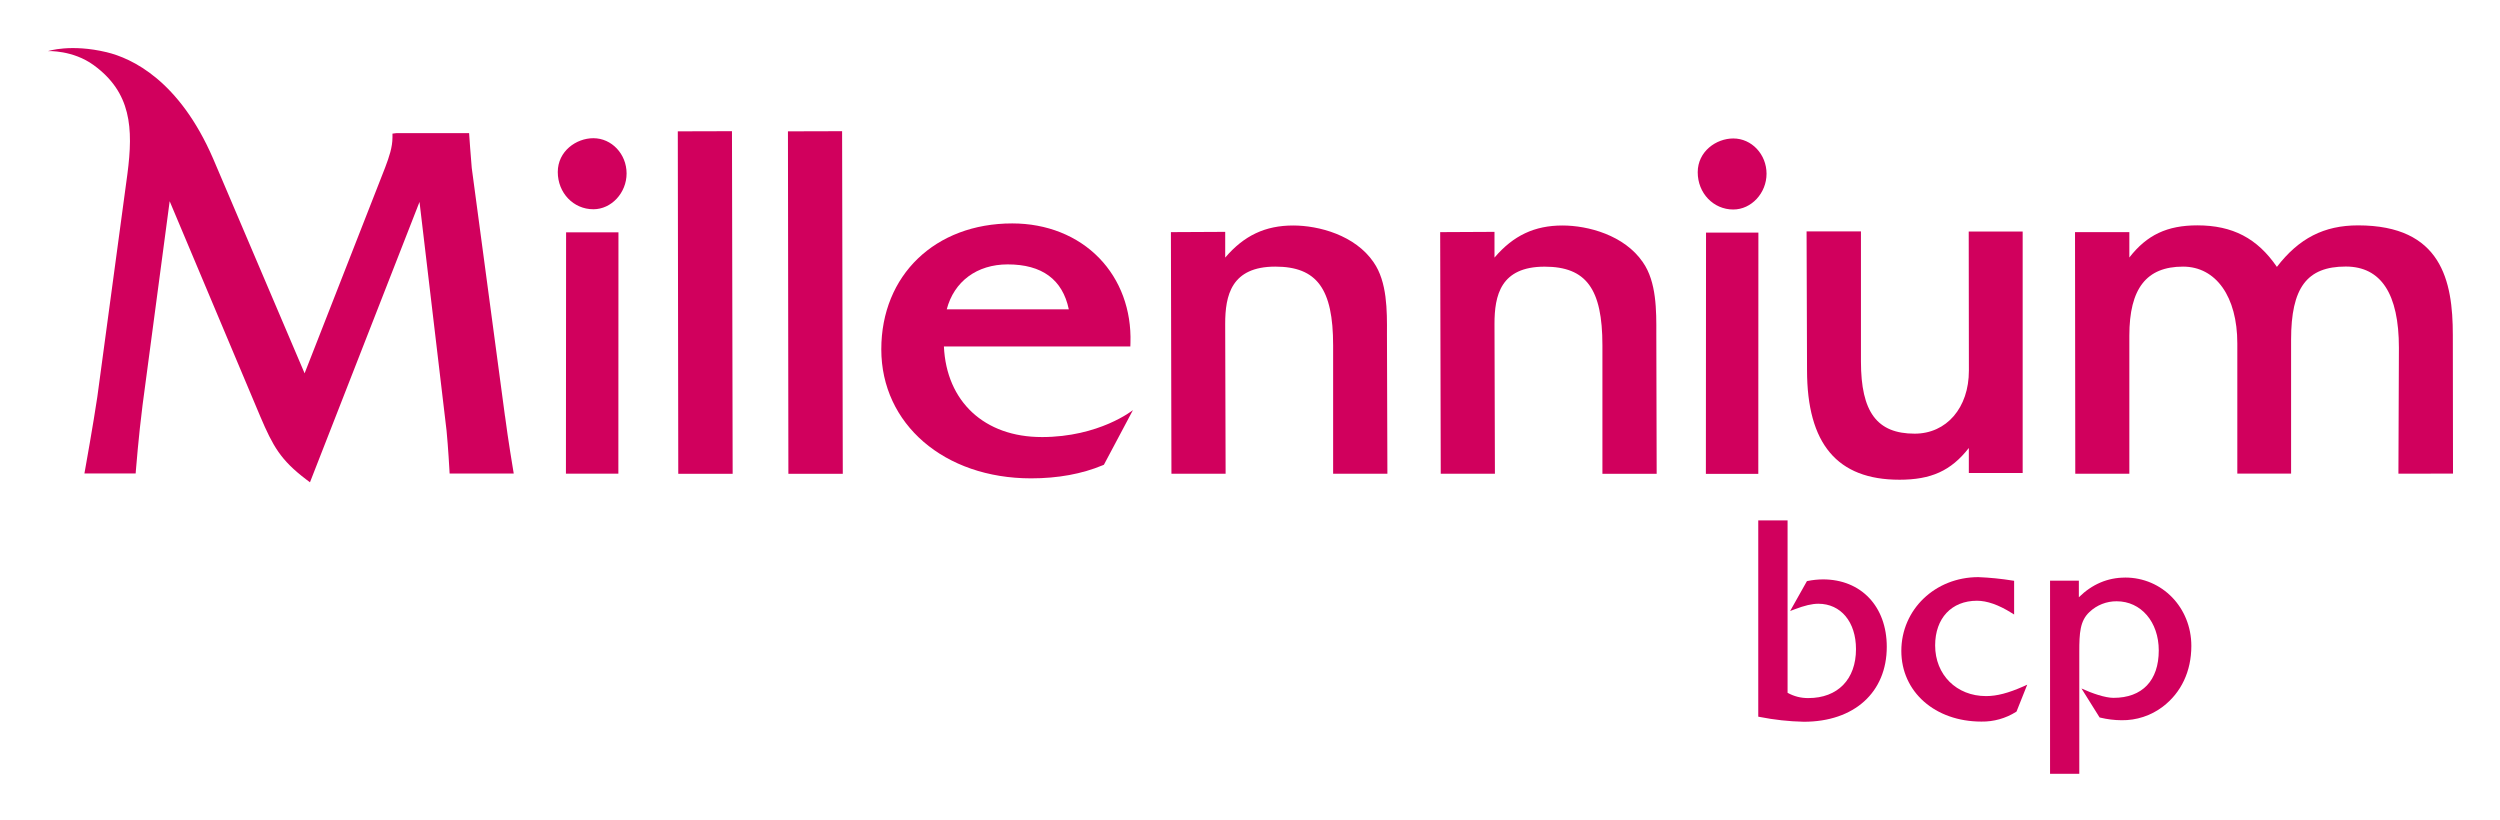
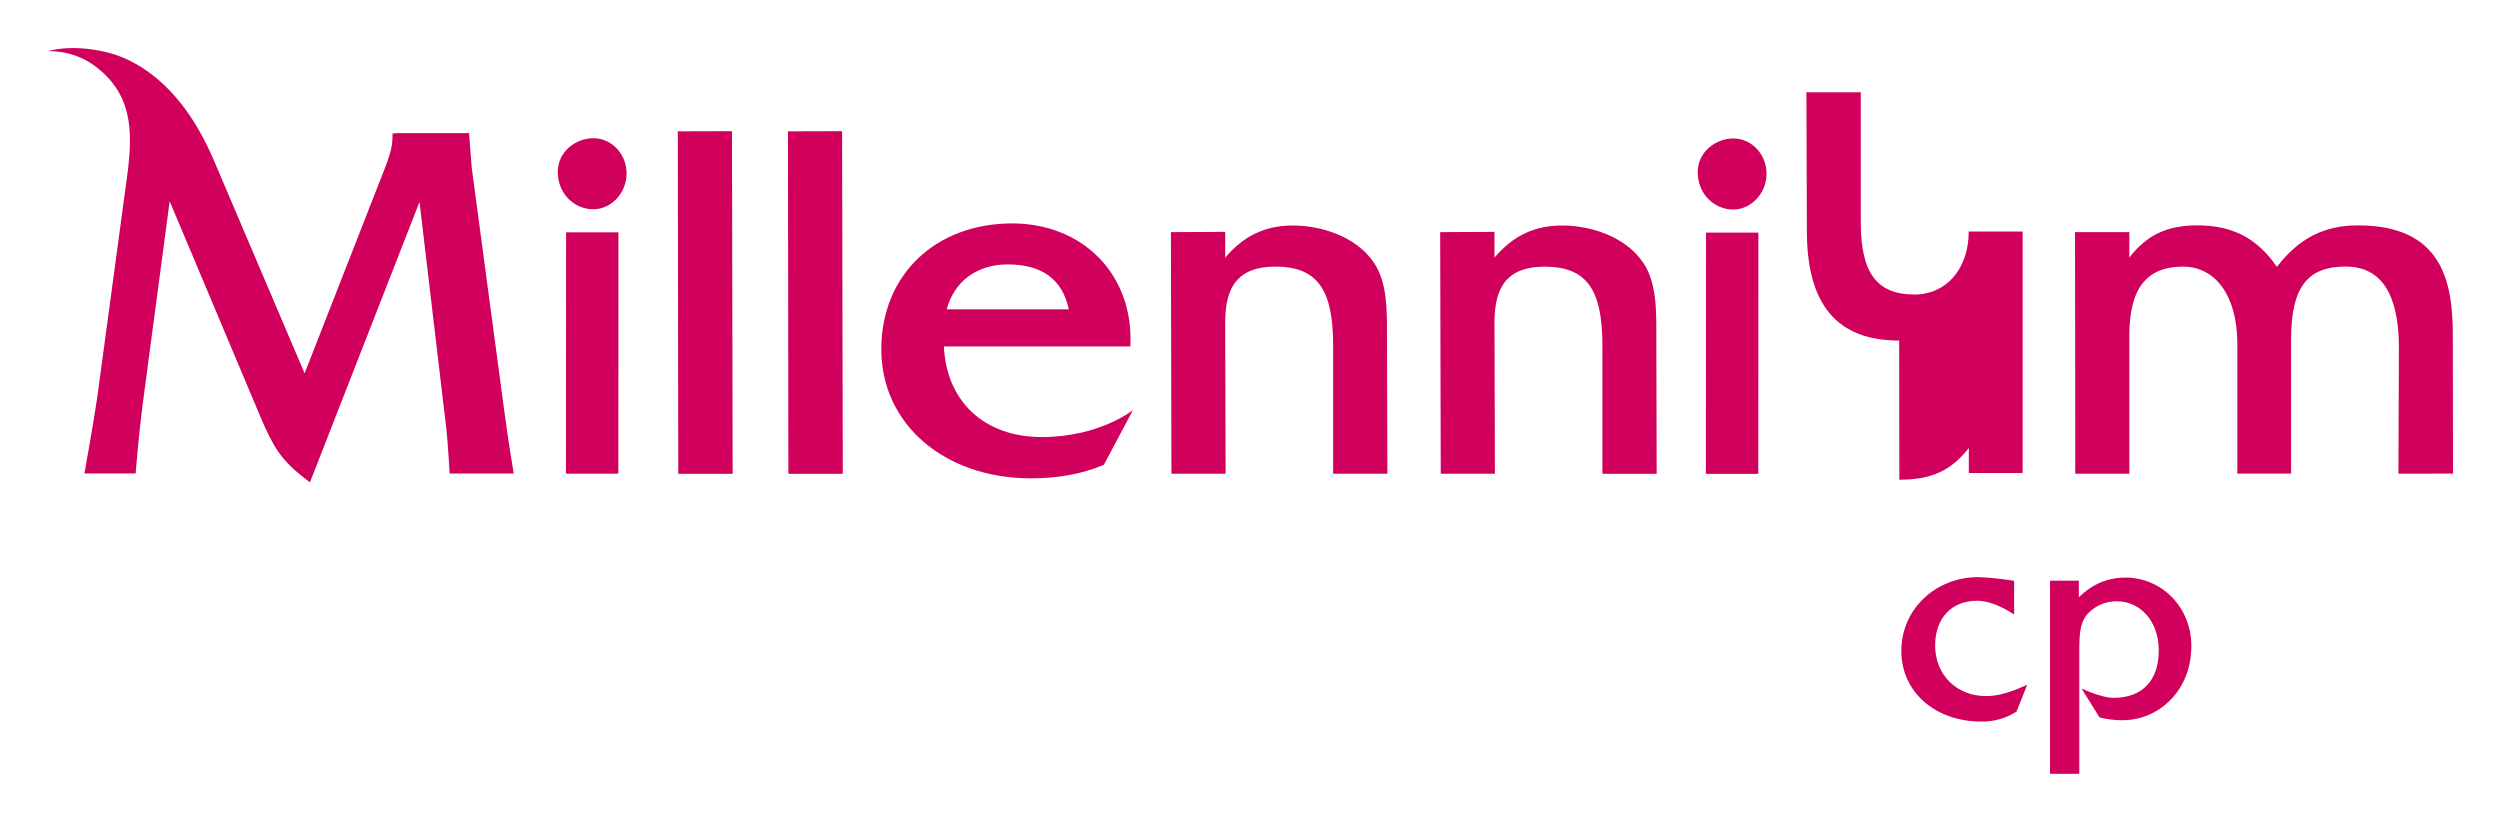
<svg xmlns="http://www.w3.org/2000/svg" role="img" viewBox="-13.25 -13.25 689.00 226.00">
  <title>Millennium_bcp_2024_logo.svg</title>
  <g fill="#d1005d" transform="translate(0 -.008) scale(4.167)">
    <path d="M30.219 24.346L28.021 7.928c-.069-.756-.157-2.052-.158-2.067l-.016-.232H23.027l-.249.031v.249c0 .654-.22 1.289-.483 1.989L16.966 21.513 10.917 7.316C8.668 2.114 5.523.673 3.873.275 1.494-.294 0 .202 0 .202s1.633-.076 3.008.922c2.491 1.809 2.637 4.162 2.239 7.201L3.257 23.071c-.264 1.781-.795 4.744-.801 4.773l-.053.293h3.389l.018-.23c0-.022.183-2.29.44-4.301l1.792-13.475 5.995 14.242c.832 1.95 1.337 2.87 3.022 4.15l.262.198 7.245-18.544 1.789 15.13c.108 1.123.189 2.582.189 2.596l.013.236h4.24l-.048-.293c-.003-.018-.327-1.948-.527-3.499z" />
    <path d="M45.232 5.499l.045 22.658h-3.597l-.031-22.648z" />
    <path d="M48.934 5.509l.029 22.648h3.598l-.045-22.658z" />
-     <path d="M122.44 28.551c2.099 0 3.414-.586 4.596-2.099v1.655h3.561V12.135h-3.568l.011 9.203c0 2.453-1.475 4.166-3.588 4.166-2.49 0-3.551-1.428-3.551-4.773v-8.604h-3.596l.03 9.172c0 4.879 1.997 7.251 6.105 7.251z" />
+     <path d="M122.44 28.551c2.099 0 3.414-.586 4.596-2.099v1.655h3.561V12.135h-3.568c0 2.453-1.475 4.166-3.588 4.166-2.49 0-3.551-1.428-3.551-4.773v-8.604h-3.596l.03 9.172c0 4.879 1.997 7.251 6.105 7.251z" />
    <path d="M65.719 25.729c3.816 0 6.033-1.783 6.033-1.783l-1.921 3.614-.082.035c-1.371.573-2.964.865-4.736.865-5.738 0-9.905-3.589-9.905-8.533 0-4.904 3.562-8.328 8.66-8.328 2.28 0 4.323.814 5.756 2.294 1.399 1.444 2.132 3.435 2.063 5.604l-.007.24H59.249c.166 3.646 2.679 5.991 6.47 5.991zm-6.282-8.45h8.072c-.413-1.972-1.771-2.97-4.042-2.97-2.036 0-3.548 1.13-4.03 2.97z" />
    <path d="M34.25 28.149h3.468l.006-15.96h-3.463z" />
    <path d="M36.065 5.963c-1.132 0-2.354.855-2.354 2.236 0 1.381 1.034 2.463 2.354 2.463 1.191 0 2.197-1.083 2.197-2.368 0-1.284-.986-2.331-2.197-2.331z" />
    <path d="M111.46 10.678c1.191 0 2.197-1.083 2.197-2.366s-.986-2.332-2.197-2.332c-1.133 0-2.355.855-2.355 2.236 0 1.381 1.035 2.463 2.355 2.463z" />
    <path d="M159.059 28.146l-.012-9.167c0-3.586-.744-7.251-6.27-7.251-2.24 0-3.909.849-5.366 2.746-1.295-1.893-2.932-2.747-5.263-2.747-1.98 0-3.331.625-4.496 2.126v-1.677h-3.593l.017 15.979h3.576v-9.133c0-3.115 1.128-4.566 3.551-4.566 2.18 0 3.59 1.991 3.59 5.074v8.617h3.557V19.289c0-3.438 1.046-4.838 3.615-4.838 2.336 0 3.516 1.808 3.516 5.374l-.032 8.325z" />
    <path d="M87.67 14.168c-1.225-1.794-3.632-2.432-5.321-2.432-1.839 0-3.251.661-4.495 2.123v-1.702l-3.591.018.035 15.979h3.583l-.028-9.913c0-1.872.394-3.785 3.315-3.785 2.751 0 3.824 1.466 3.824 5.204v8.494h3.589l-.029-9.243c.009-1.539.019-3.451-.883-4.742z" />
    <path d="M109.645 28.165h3.467l.006-15.96h-3.463z" />
    <path d="M105.48 14.168c-1.225-1.794-3.632-2.432-5.321-2.432-1.84 0-3.251.661-4.495 2.123v-1.702l-3.592.018.037 15.979h3.583l-.028-9.91c0-1.872.394-3.785 3.315-3.785 2.751 0 3.823 1.466 3.823 5.204v8.494h3.588l-.023-9.246c.007-1.539.017-3.451-.888-4.742z" />
-     <path d="M117.389 35.142c-.338.003-.675.037-1.007.104l-.053.01-1.113 1.979.303-.116c.652-.249 1.149-.366 1.563-.366 1.493 0 2.491 1.206 2.491 3.001 0 1.997-1.207 3.238-3.15 3.238-.481.006-.955-.114-1.375-.349V31.241h-1.939v12.981l.097.018c.961.191 1.936.297 2.915.318 3.335 0 5.488-1.945 5.488-4.958 0-2.667-1.696-4.458-4.22-4.458z" />
    <path d="M128.177 42.861c-1.957 0-3.369-1.41-3.369-3.351 0-1.796 1.085-2.955 2.766-2.955.663 0 1.431.268 2.278.799l.18.111v-2.23l-.101-.015c-.75-.12-1.507-.196-2.266-.227-2.856 0-5.093 2.143-5.093 4.879 0 2.709 2.227 4.675 5.296 4.675.81.013 1.605-.21 2.29-.642l.032-.021.709-1.778-.263.119c-.982.434-1.742.636-2.459.636z" />
    <path d="M137.373 35.023c-1.156 0-2.183.44-3.06 1.3v-1.097h-1.905v12.773h1.934v-8.063c0-1.253.045-2.052.675-2.639.486-.459 1.13-.712 1.798-.707 1.611 0 2.783 1.368 2.783 3.25 0 1.994-1.091 3.137-2.993 3.137-.55 0-1.409-.293-2.119-.62l1.199 1.917.044.01c.461.112.933.17 1.407.173.984.015 1.944-.3 2.728-.896 1.219-.925 1.889-2.345 1.889-4.017 0-2.535-1.923-4.524-4.38-4.524z" />
  </g>
</svg>